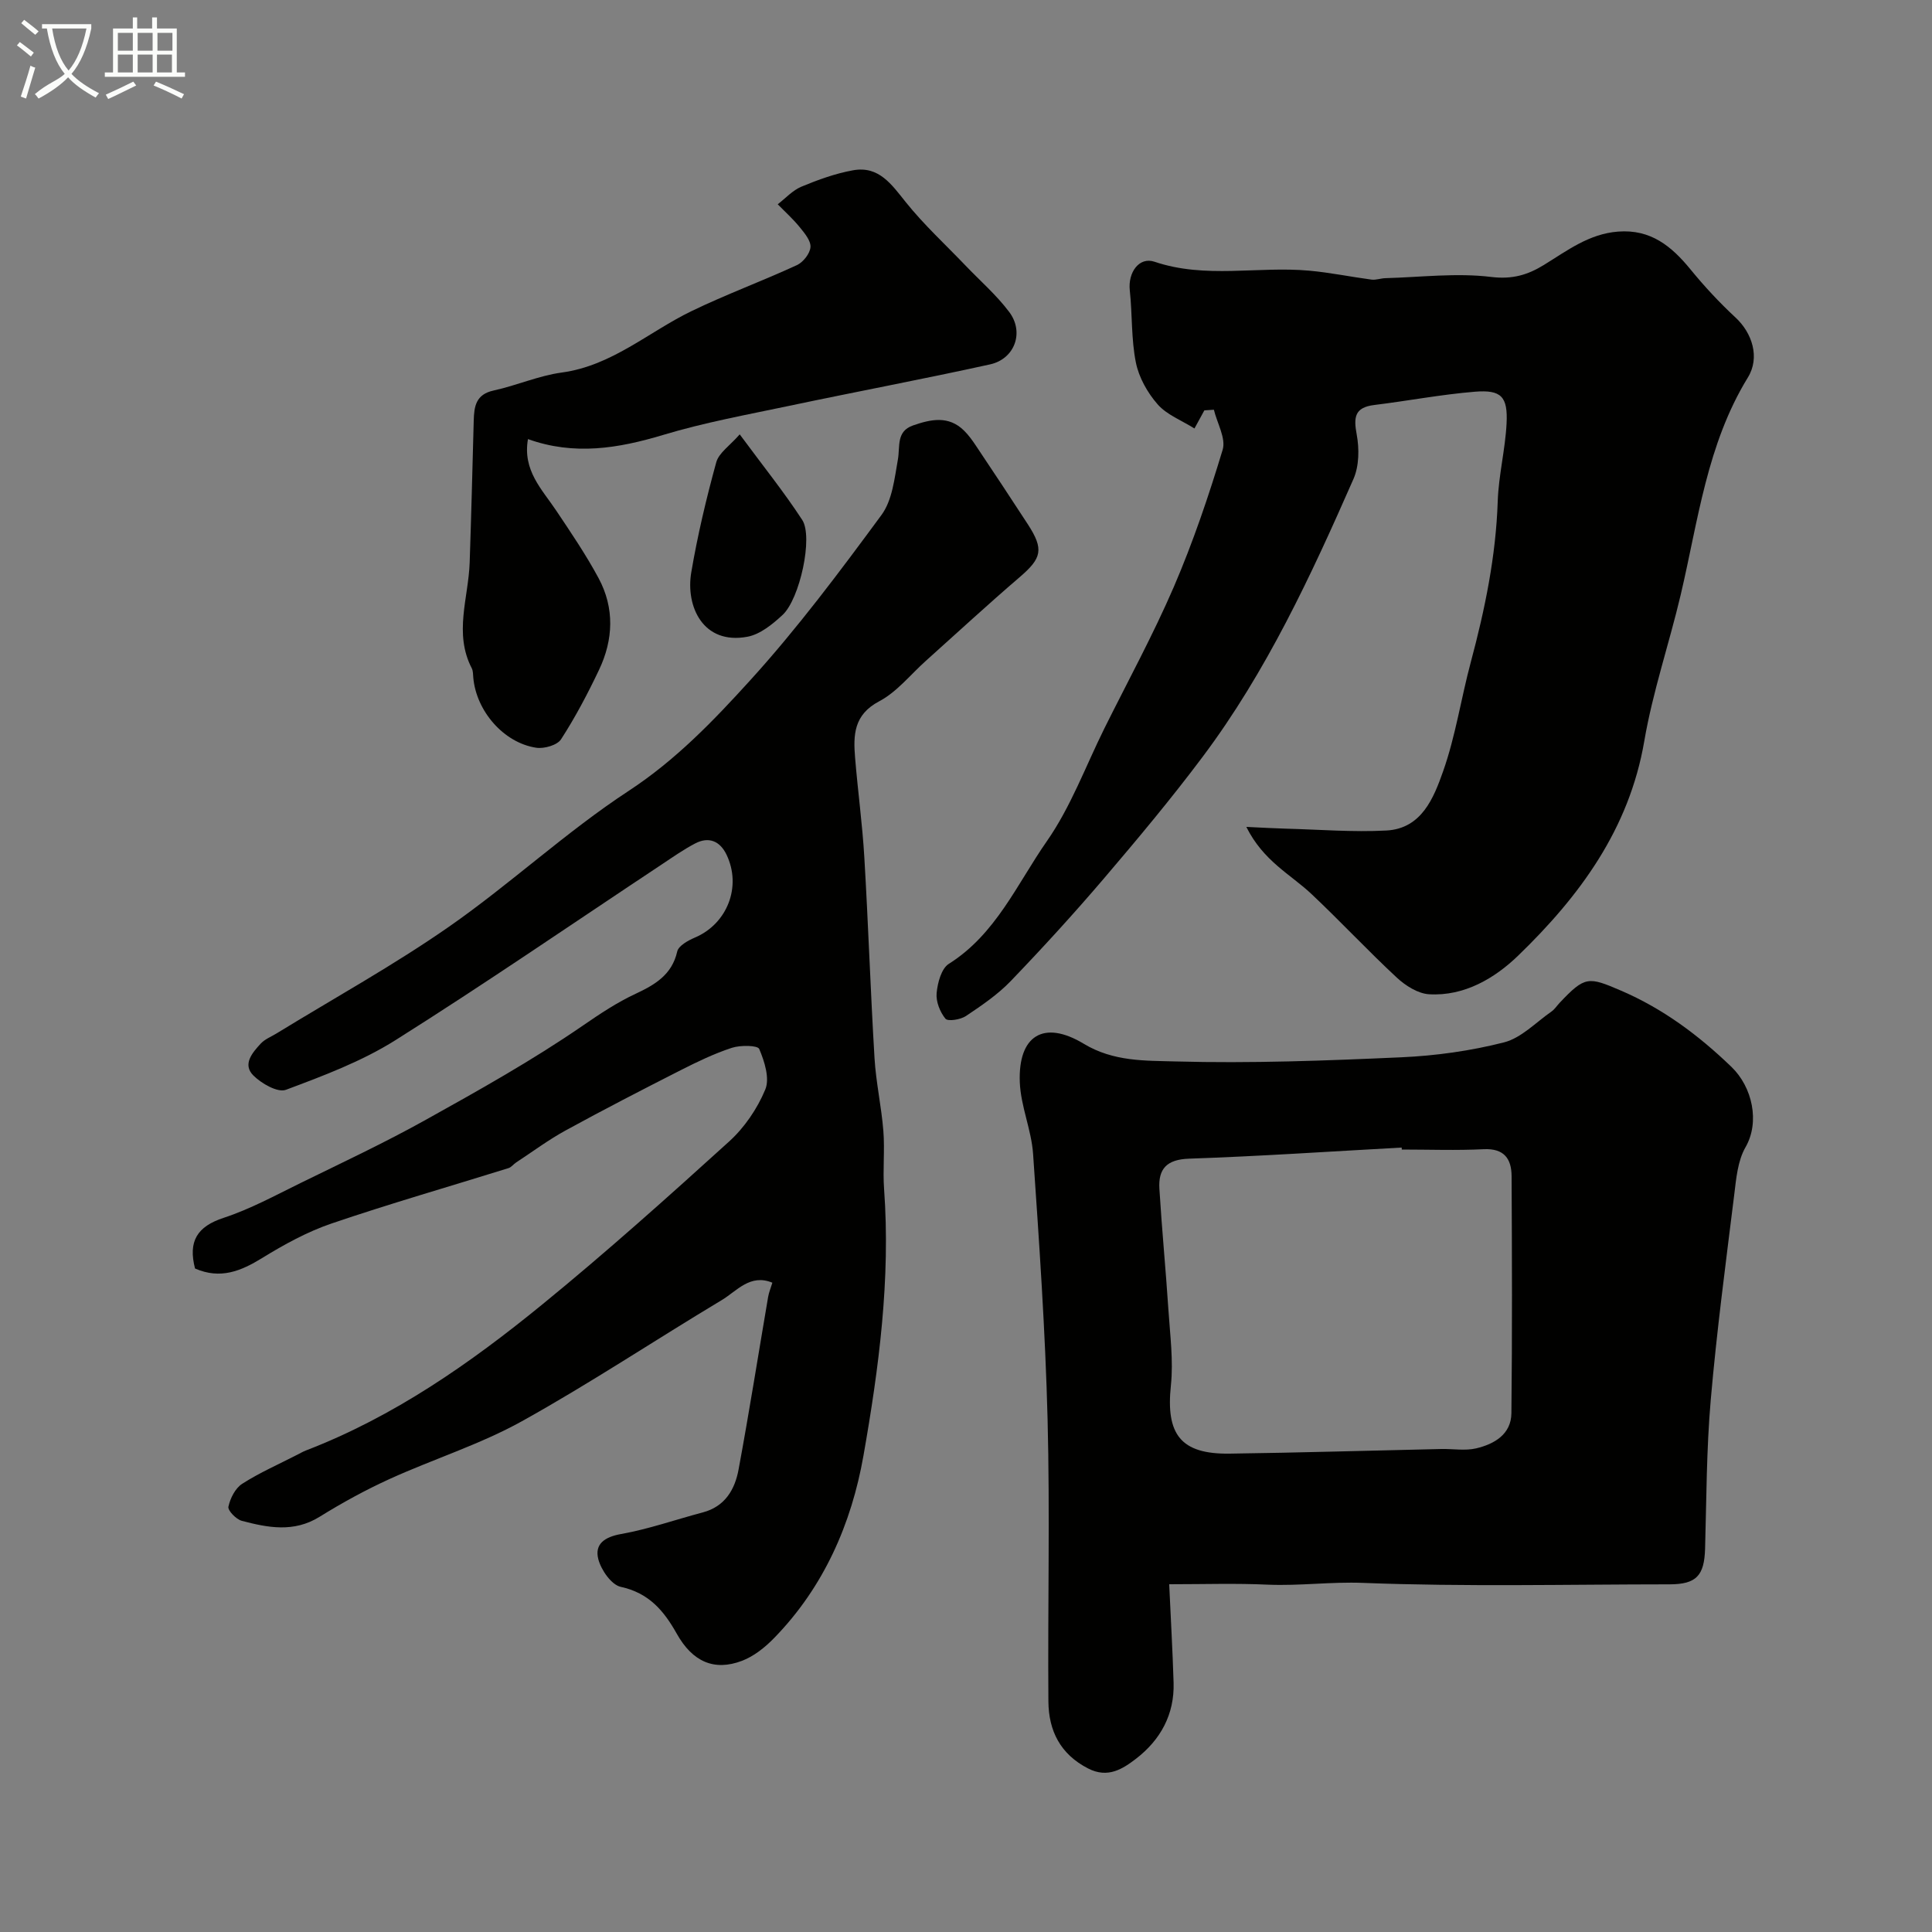
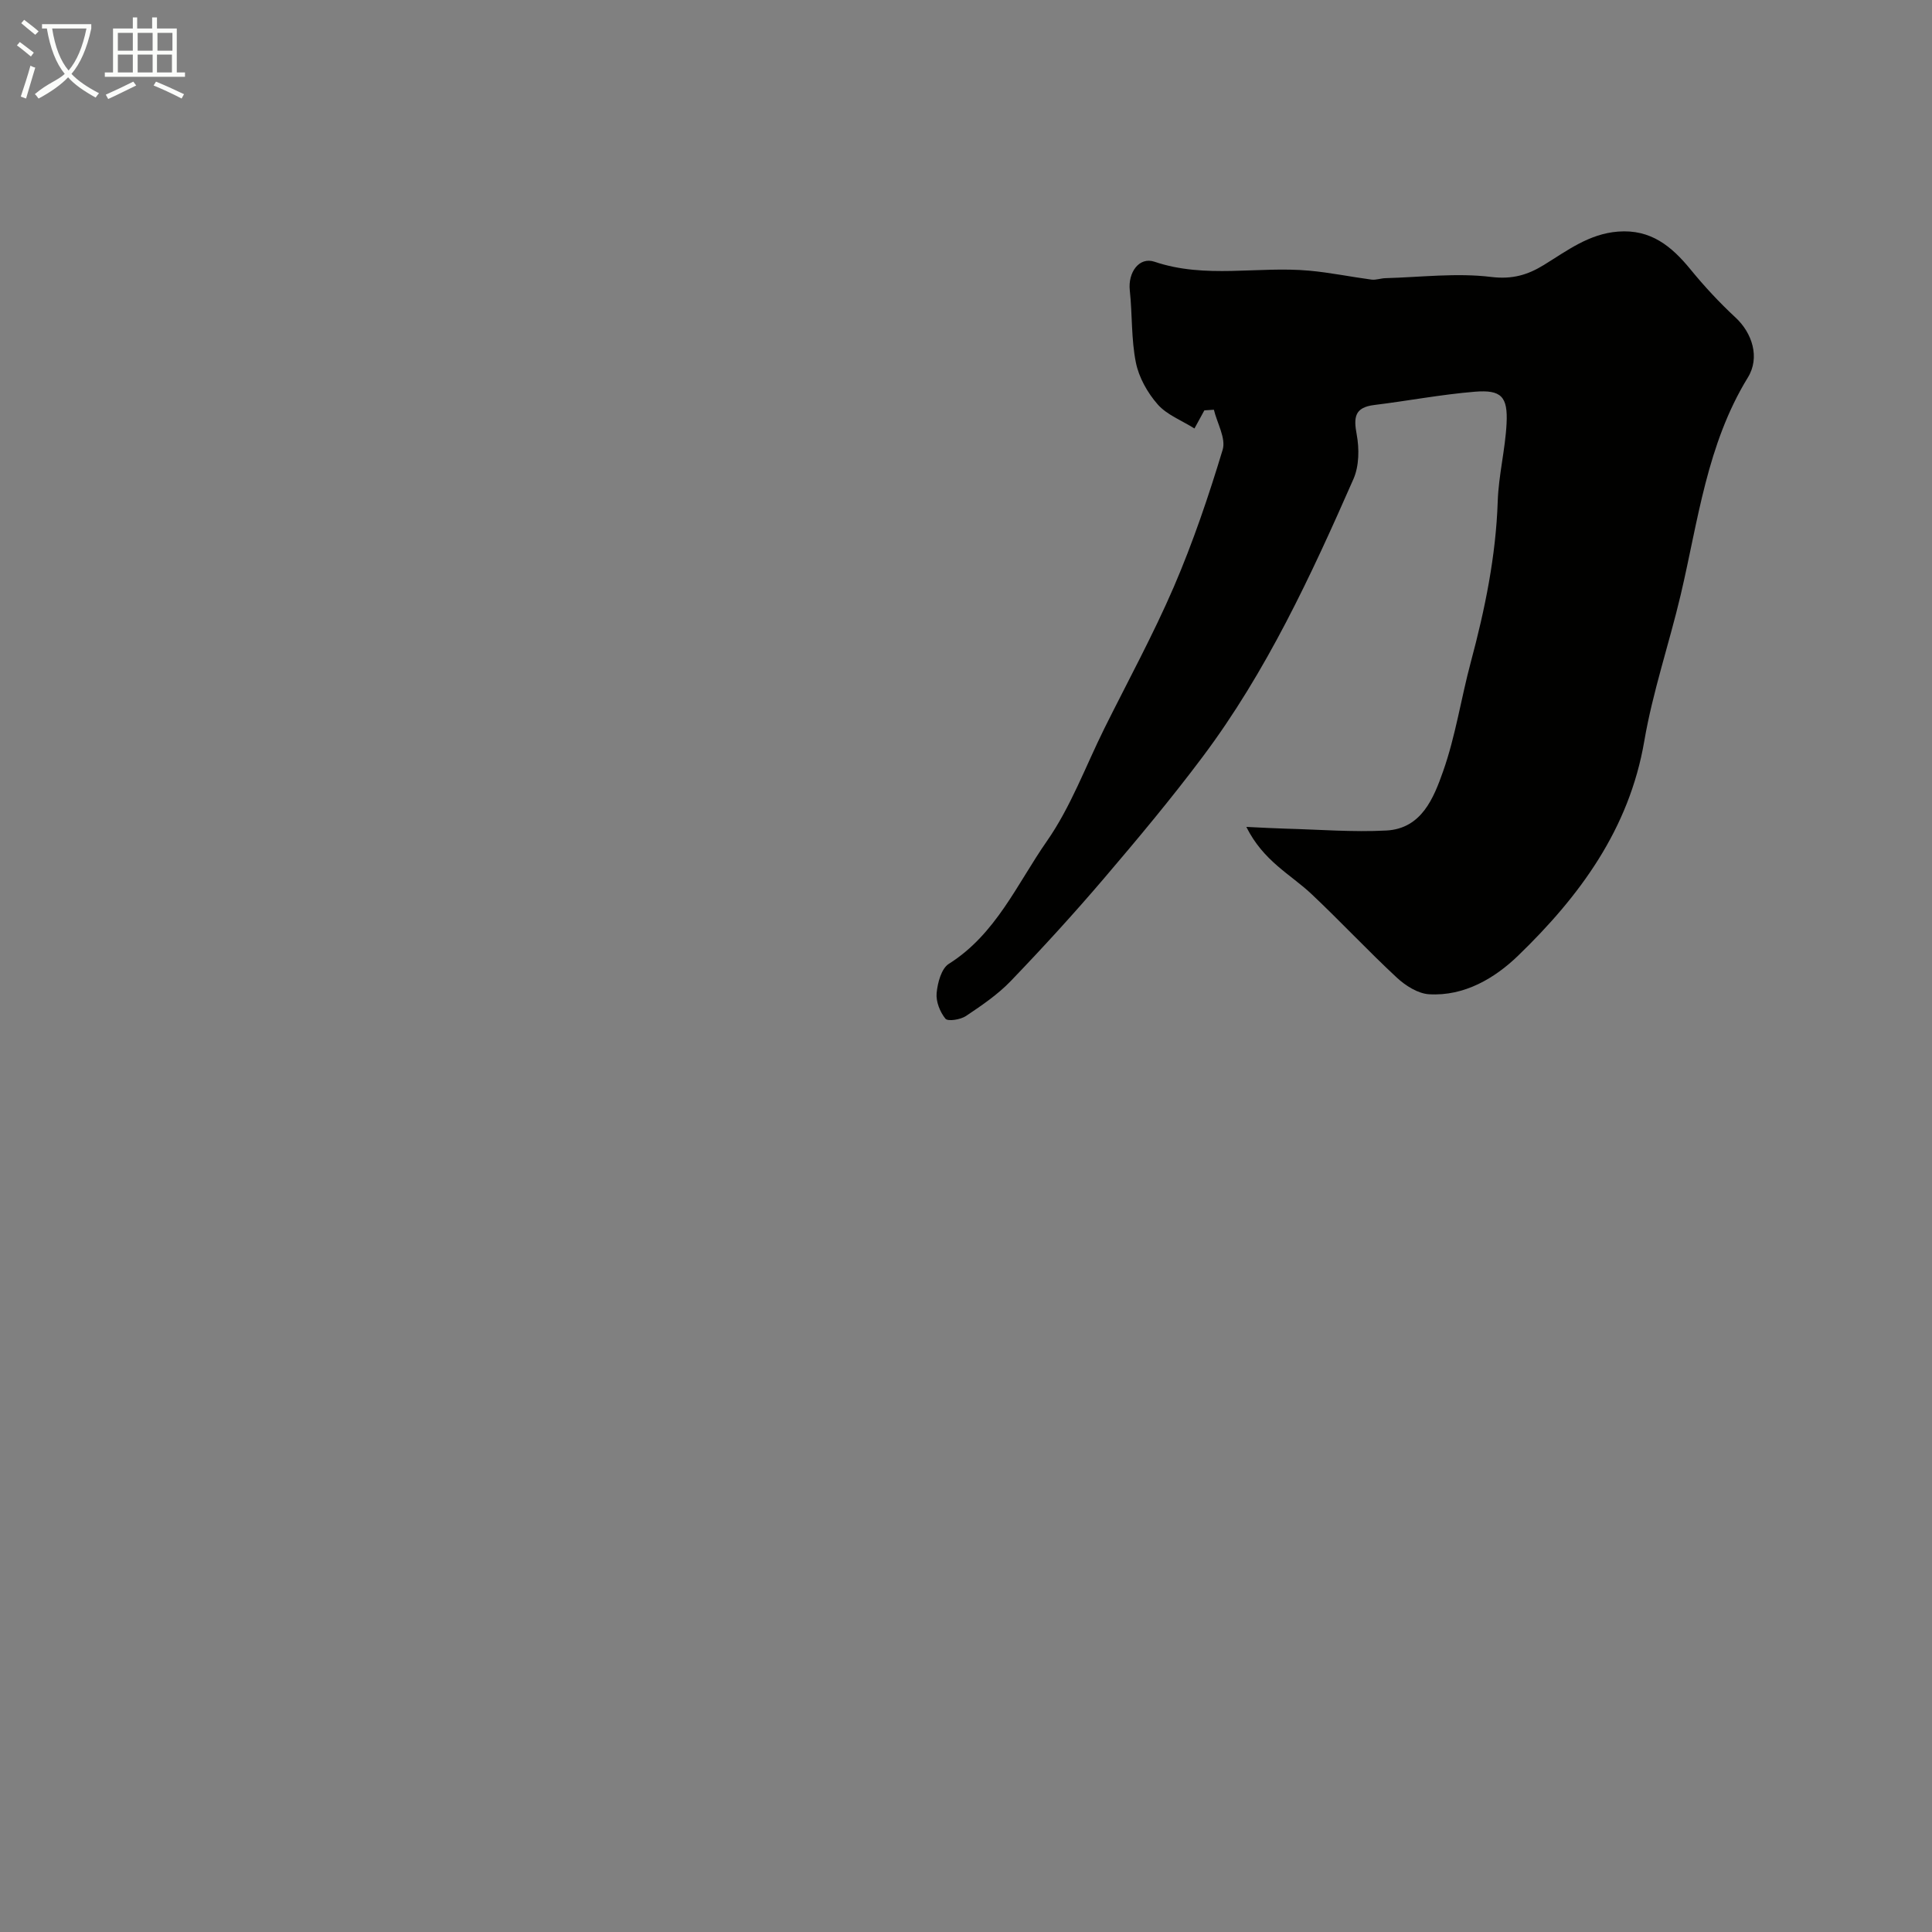
<svg xmlns="http://www.w3.org/2000/svg" enable-background="new 0 0 400 400" viewBox="0 0 400 400">
  <rect x="0" y="0" width="400" height="400" fill="#808080" stroke="none" />
  <path d="m6.4 11.7c-1-.8-1.9-1.6-2.9-2.3l.6-.7c.9.7 1.9 1.4 2.9 2.2zm-2.1 8.3c.7-2.1 1.4-4.2 2-6.4.2.1.6.3 1 .4-.7 2.3-1.3 4.4-1.9 6.4zm3-12.8c-1.1-.9-2.1-1.7-2.9-2.4l.6-.7c1 .8 2 1.5 3 2.4zm1.4-1.3v-.9h10.2v.9c-.9 4.2-2.3 7.3-4.1 9.4 1.3 1.4 3.2 2.7 5.7 4-.2.2-.4.5-.7.9-2.5-1.4-4.4-2.7-5.7-4.2-1.4 1.5-3.5 3-6.1 4.4 0 0 0 0-.1-.1-.3-.4-.5-.7-.7-.8 2.7-2.3 4.7-2.8 6.2-4.2-1.8-2.2-3-5.3-3.7-9.4zm9.2 0h-7.1c.6 3.8 1.7 6.7 3.4 8.7 1.7-2 2.9-4.8 3.7-8.7z" fill="#fbfcfa" />
  <path d="m31.6 3.6h.9v2.3h4.1v9.1h1.7v.9h-16.6v-.9h1.7v-9.1h4.1v-2.3h.9v2.3h3.1v-2.3zm-4 13.3.6.8c-1.9.9-3.8 1.9-5.8 2.8-.2-.3-.3-.6-.5-.9 2-.9 3.9-1.8 5.7-2.7zm-3.2-10.1v3.7h3.1v-3.7zm0 4.5v3.7h3.1v-3.7zm4.1-4.5v3.7h3.1v-3.7zm0 4.5v3.7h3.1v-3.7zm9.1 9.1c-2.1-1.1-4.1-2-5.8-2.7l.5-.8c2.2.9 4.1 1.8 5.8 2.6zm-1.9-13.6h-3.1v3.7h3.1zm-3.2 4.5v3.7h3.1v-3.7z" fill="#fbfcfa" />
  <g fill="#010100">
-     <path d="m40.38 262.63c-1.46-5.63.43-8.69 5.92-10.49 5.51-1.81 10.69-4.64 15.93-7.21 8.65-4.24 17.38-8.33 25.79-13.01 11.1-6.18 22.24-12.41 32.68-19.6 3.55-2.44 7.02-4.76 10.9-6.57 3.93-1.84 7.52-3.9 8.61-8.75.27-1.19 2.24-2.28 3.65-2.88 6.7-2.84 9.75-10.56 6.55-17.19-1.36-2.81-3.67-3.77-6.47-2.31-2.44 1.27-4.71 2.88-7.02 4.41-18.31 12.14-36.43 24.6-55.02 36.31-6.98 4.4-14.92 7.38-22.7 10.29-1.7.64-5.07-1.29-6.75-2.97-2.3-2.3-.2-4.72 1.52-6.58.85-.93 2.16-1.43 3.27-2.11 11.95-7.33 24.26-14.12 35.74-22.12 12.74-8.88 24.21-19.61 37.17-28.1 9.76-6.39 17.59-14.55 25.17-22.9 9.78-10.76 18.54-22.5 27.18-34.23 2.24-3.04 2.7-7.55 3.4-11.49.48-2.72-.39-5.82 3.14-7.05 3.68-1.28 7.37-2.09 10.57 1.09.92.91 1.7 1.99 2.42 3.07 3.62 5.42 7.23 10.85 10.78 16.32 3.37 5.2 2.88 7.01-1.74 10.97-6.57 5.63-12.92 11.5-19.36 17.27-3.2 2.86-6.01 6.46-9.69 8.4-5.29 2.79-5.37 7.01-4.98 11.7.56 6.88 1.51 13.73 1.91 20.61.82 13.85 1.28 27.71 2.11 41.56.3 5.04 1.43 10.03 1.83 15.07.32 3.99-.14 8.04.15 12.04 1.36 18.62-1.07 37.01-4.27 55.2-2.48 14.09-8.21 27.2-18.47 37.73-1.89 1.95-4.22 3.82-6.72 4.76-5.68 2.14-10.18.23-13.47-5.64-2.69-4.79-5.77-8.42-11.59-9.69-1.94-.42-4.07-3.5-4.65-5.74-.8-3.11 1.29-4.59 4.73-5.2 5.72-1.02 11.26-2.98 16.9-4.47 4.62-1.22 6.66-4.76 7.42-8.92 2.2-11.87 4.08-23.79 6.11-35.68.16-.94.54-1.85.88-2.96-4.6-1.91-7.36 1.73-10.48 3.6-13.84 8.3-27.31 17.27-41.41 25.1-8.64 4.79-18.25 7.8-27.29 11.91-5.02 2.28-9.9 4.96-14.59 7.87-5.32 3.29-10.69 2.24-16.08.82-1.17-.31-2.94-2.15-2.77-2.92.37-1.74 1.42-3.83 2.86-4.75 3.62-2.32 7.61-4.06 11.45-6.04.58-.3 1.15-.63 1.75-.86 18.19-7 33.96-18.01 48.88-30.19 13.26-10.82 26.03-22.26 38.71-33.76 3.19-2.89 5.85-6.8 7.5-10.77.96-2.3-.15-5.82-1.25-8.4-.33-.78-3.9-.82-5.67-.24-3.66 1.2-7.18 2.9-10.63 4.65-7.99 4.06-15.96 8.17-23.81 12.47-3.56 1.95-6.84 4.4-10.24 6.63-.54.36-.98.98-1.57 1.16-12.21 3.81-24.52 7.34-36.62 11.46-5.03 1.71-9.84 4.36-14.39 7.16-4.36 2.68-8.61 4.46-13.88 2.16z" />
-     <path d="m242.07 328c.33 7.23.71 13.81.91 20.39.2 6.57-2.73 11.85-7.77 15.73-2.76 2.12-5.83 4.12-9.91 2.03-5.81-2.97-8.19-7.85-8.24-13.88-.15-19.49.33-38.99-.17-58.47-.47-18.31-1.74-36.61-3-54.89-.34-4.98-2.55-9.85-2.75-14.82-.38-9.63 4.89-13.03 13.24-7.99 6.17 3.73 12.74 3.48 18.99 3.66 15.57.43 31.2-.16 46.78-.86 7.13-.32 14.35-1.33 21.25-3.09 3.58-.92 6.59-4.14 9.81-6.38.67-.46 1.13-1.21 1.7-1.81 5.24-5.55 5.94-5.43 12.68-2.53 8.73 3.75 16.09 9.25 22.88 15.79 4.36 4.2 5.92 11.43 2.92 16.64-1.62 2.81-1.93 6.5-2.34 9.86-1.75 14.14-3.63 28.28-4.86 42.47-.89 10.21-.88 20.51-1.17 30.77-.16 5.6-1.8 7.39-7.36 7.4-21.16.01-42.34.52-63.46-.3-6.62-.26-13.08.64-19.64.37-6.63-.31-13.28-.09-20.49-.09zm48.16-90c-.01-.14-.02-.27-.03-.41-14.67.8-29.34 1.8-44.02 2.3-4.64.16-6.39 2.12-6.14 6.24.51 8.37 1.32 16.71 1.87 25.08.34 5.21 1.05 10.5.51 15.64-1.07 10.13 2.03 14.25 12.16 14.11 14.62-.2 29.23-.64 43.85-.96 2.4-.05 4.91.4 7.19-.13 3.76-.89 7.26-2.91 7.3-7.3.18-16.35.12-32.7.04-49.05-.02-3.59-1.53-5.79-5.76-5.59-5.64.28-11.31.07-16.97.07z" />
    <path d="m249.35 84.96c-.73 1.33-1.46 2.66-2.05 3.75-2.68-1.68-5.72-2.83-7.61-4.98-2.11-2.4-3.9-5.58-4.52-8.68-.98-4.87-.72-9.97-1.26-14.94-.4-3.68 1.92-7 5.12-5.92 10.58 3.58 21.4.88 32.04 1.85 4.32.39 8.59 1.28 12.89 1.85.94.12 1.93-.28 2.89-.3 7.31-.2 14.71-1.13 21.89-.25 4.38.53 7.55-.42 10.9-2.48 4.82-2.96 9.32-6.44 15.35-6.91 6.77-.53 11.08 3.02 15.02 7.84 2.86 3.5 5.97 6.85 9.29 9.93 3.49 3.22 5.12 8.3 2.58 12.43-8.5 13.85-10.3 29.68-13.91 45-2.39 10.13-5.79 20.06-7.54 30.29-3.13 18.26-13.42 32.14-26.13 44.43-4.79 4.63-11.11 8.42-18.43 7.98-2.3-.14-4.87-1.77-6.66-3.43-6.05-5.62-11.69-11.68-17.7-17.34-4.3-4.05-9.93-6.77-13.47-13.88 3.48.16 5.75.3 8.02.36 6.99.18 14.01.76 20.97.39 7.31-.39 9.81-6.76 11.75-12.26 2.58-7.3 3.72-15.11 5.74-22.63 2.93-10.93 5.19-21.92 5.57-33.29.18-5.38 1.56-10.71 1.83-16.1.28-5.57-1.1-7.01-6.56-6.57-6.98.57-13.89 1.9-20.84 2.75-4.05.5-4.3 2.52-3.63 6.1.55 2.96.51 6.53-.67 9.22-8.8 20.02-18.01 39.89-31.21 57.5-6.48 8.65-13.43 16.97-20.44 25.19-6.21 7.28-12.68 14.36-19.31 21.26-2.69 2.8-6.02 5.06-9.28 7.24-1.12.75-3.74 1.16-4.24.55-1.13-1.39-1.99-3.56-1.82-5.31.2-2.13.98-5.08 2.53-6.05 9.75-6.14 14.13-16.56 20.29-25.39 4.95-7.09 8.02-15.5 11.9-23.33 4.85-9.76 10.09-19.36 14.4-29.35 3.96-9.21 7.2-18.77 10.1-28.37.71-2.36-1.15-5.5-1.82-8.28-.67.03-1.32.08-1.97.13z" />
-     <path d="m109.31 90.91c-1.14 6.49 2.9 10.39 5.84 14.79 3.07 4.58 6.18 9.17 8.79 14.02 3.31 6.17 3.06 12.69.1 18.93-2.35 4.95-4.91 9.82-7.88 14.41-.79 1.23-3.51 2-5.15 1.75-6.74-1.02-12.41-7.61-13.02-14.5-.06-.65-.03-1.38-.31-1.94-3.76-7.24-.69-14.58-.44-21.89.33-9.79.58-19.59.84-29.39.08-2.95.43-5.44 4.12-6.24 4.75-1.03 9.32-3.07 14.1-3.72 10.41-1.41 17.97-8.41 26.88-12.72 7.13-3.45 14.61-6.2 21.81-9.52 1.3-.6 2.71-2.39 2.81-3.73.1-1.32-1.23-2.9-2.23-4.13-1.38-1.7-3.02-3.17-4.55-4.74 1.62-1.24 3.08-2.88 4.9-3.64 3.44-1.43 7.02-2.73 10.67-3.39 5.38-.98 8 2.93 10.97 6.63 3.74 4.66 8.19 8.75 12.33 13.08 3.05 3.19 6.44 6.13 9.07 9.64 3.14 4.19 1.13 9.7-3.97 10.83-13.83 3.05-27.76 5.66-41.62 8.59-8.73 1.84-17.56 3.45-26.08 6.02-9.29 2.79-18.38 4.3-27.98.86z" />
-     <path d="m153.15 89.93c4.76 6.45 9.14 11.89 12.94 17.71 2.3 3.52-.49 16.36-4.07 19.68-2.07 1.92-4.64 4.02-7.27 4.51-9.18 1.72-12.83-6.27-11.63-13.33 1.3-7.67 3.11-15.28 5.17-22.78.55-1.98 2.85-3.48 4.86-5.79z" />
  </g>
</svg>